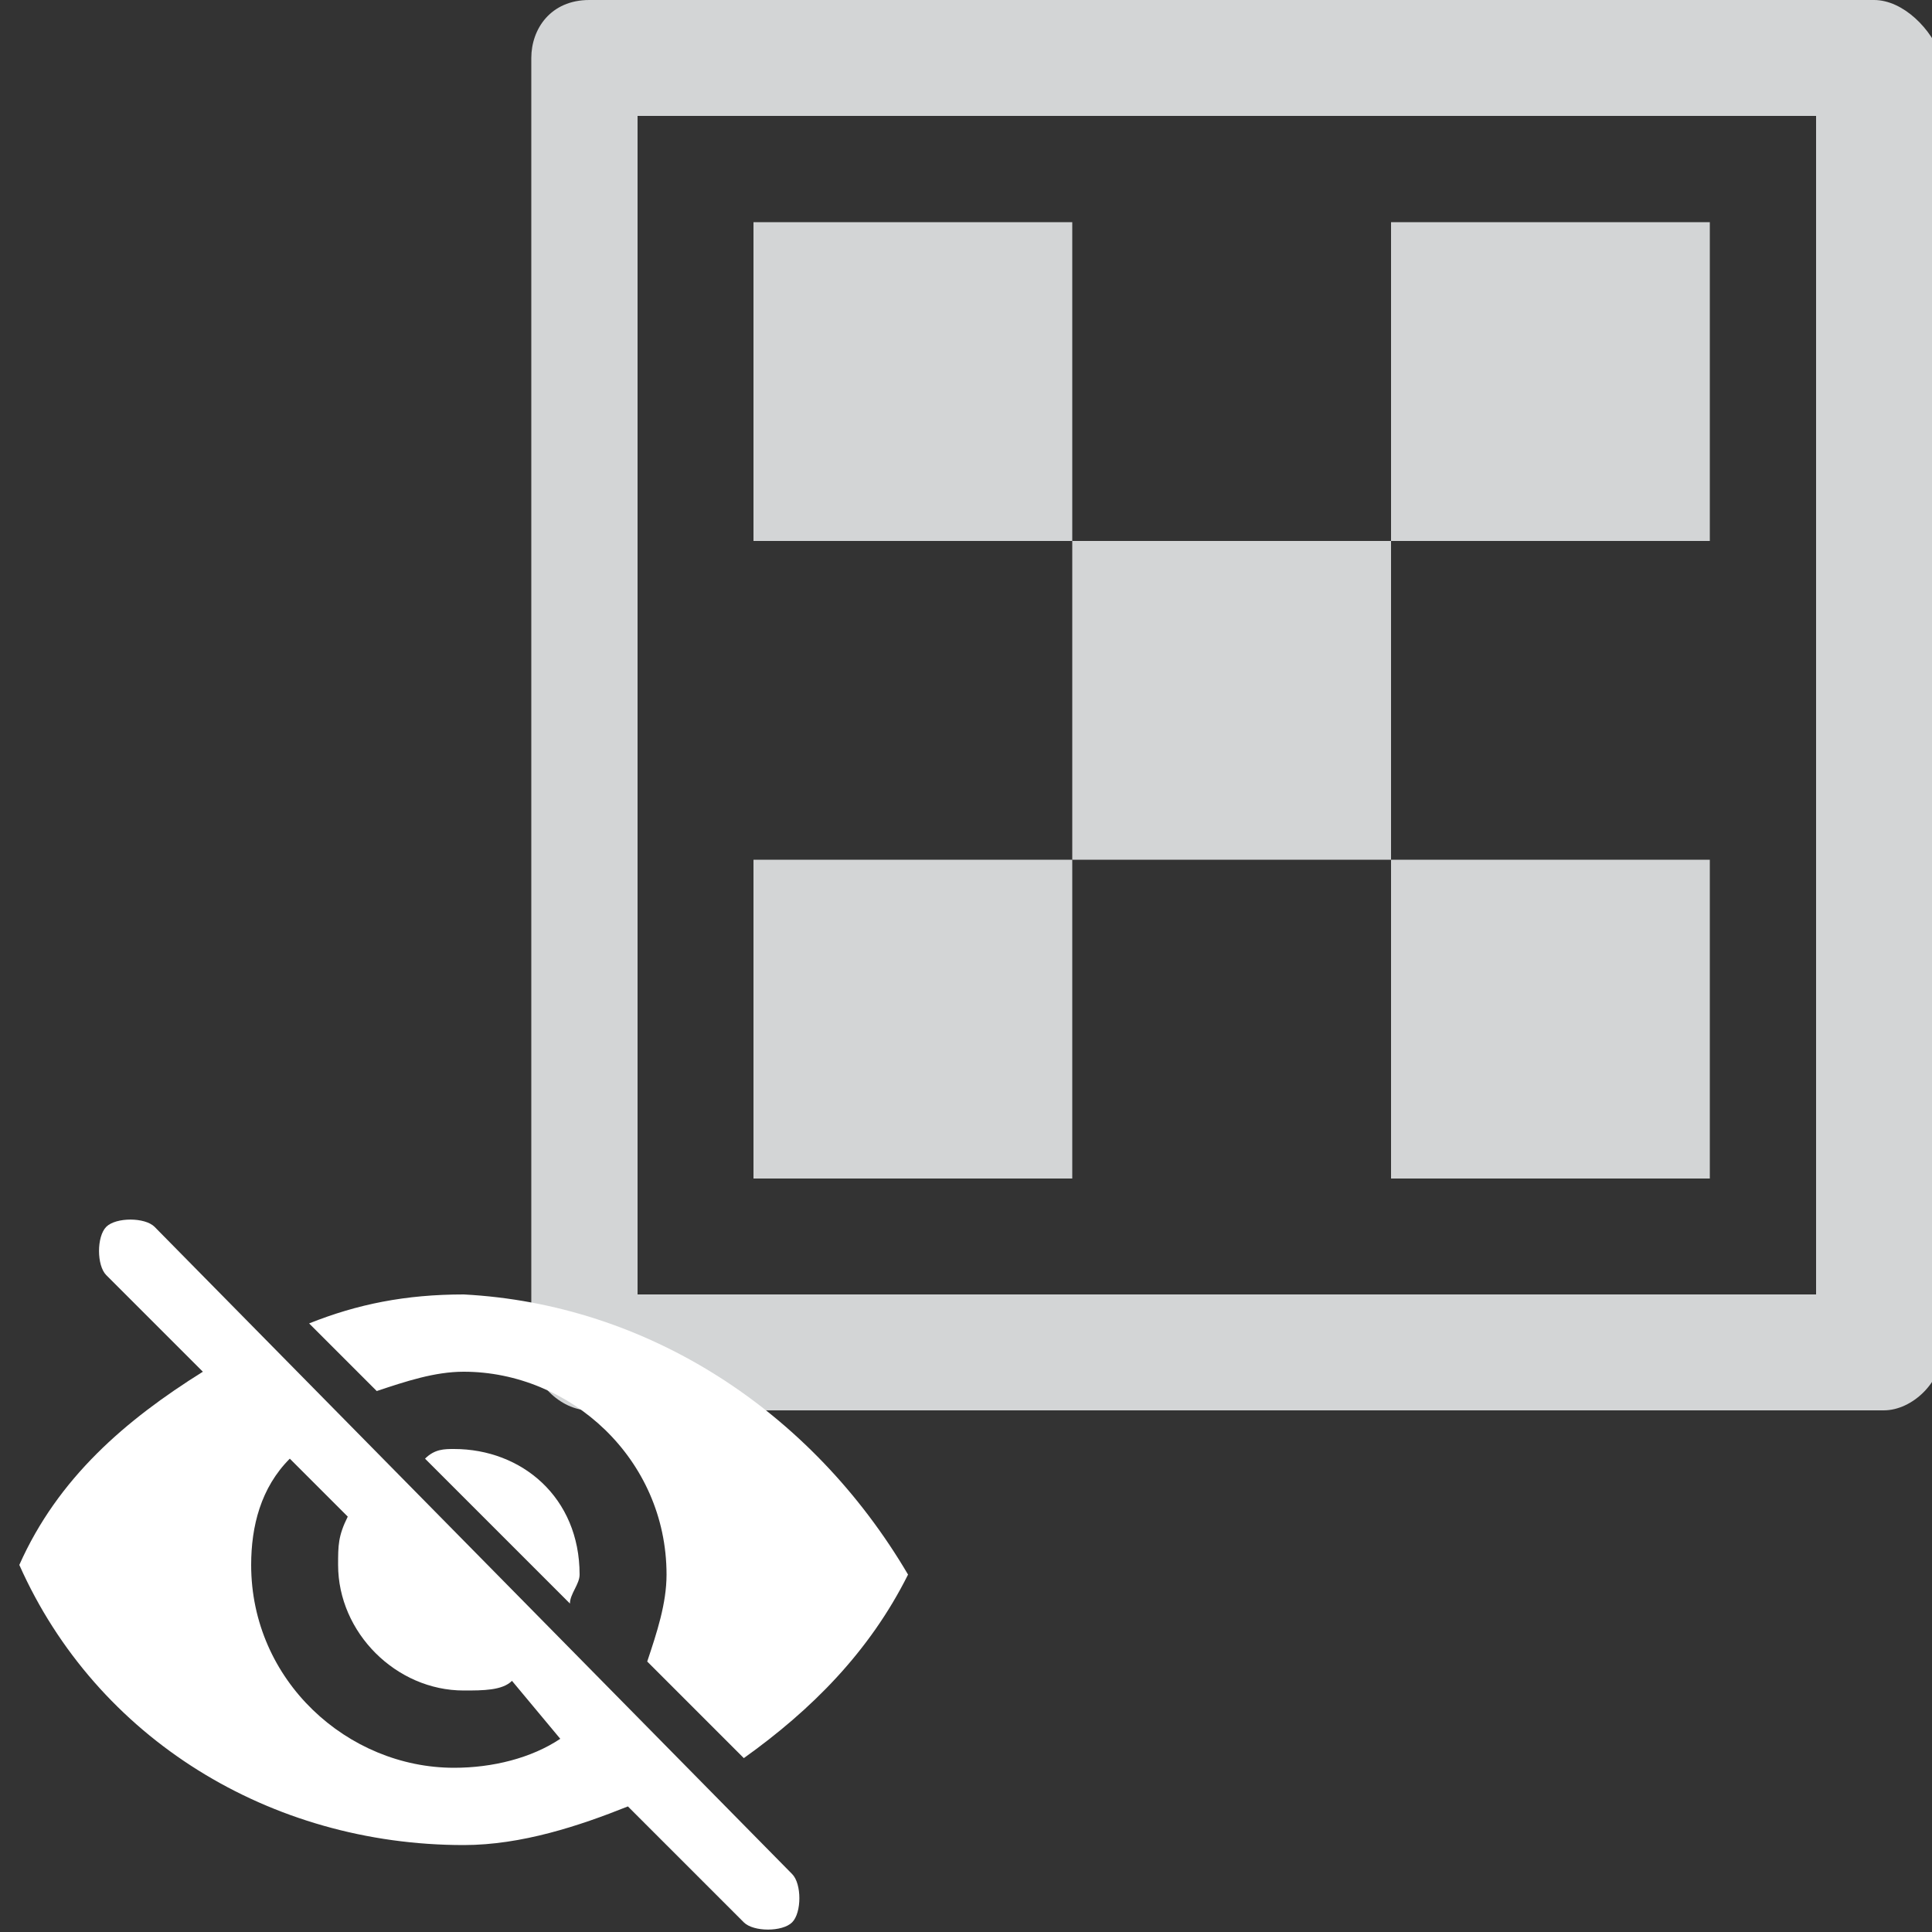
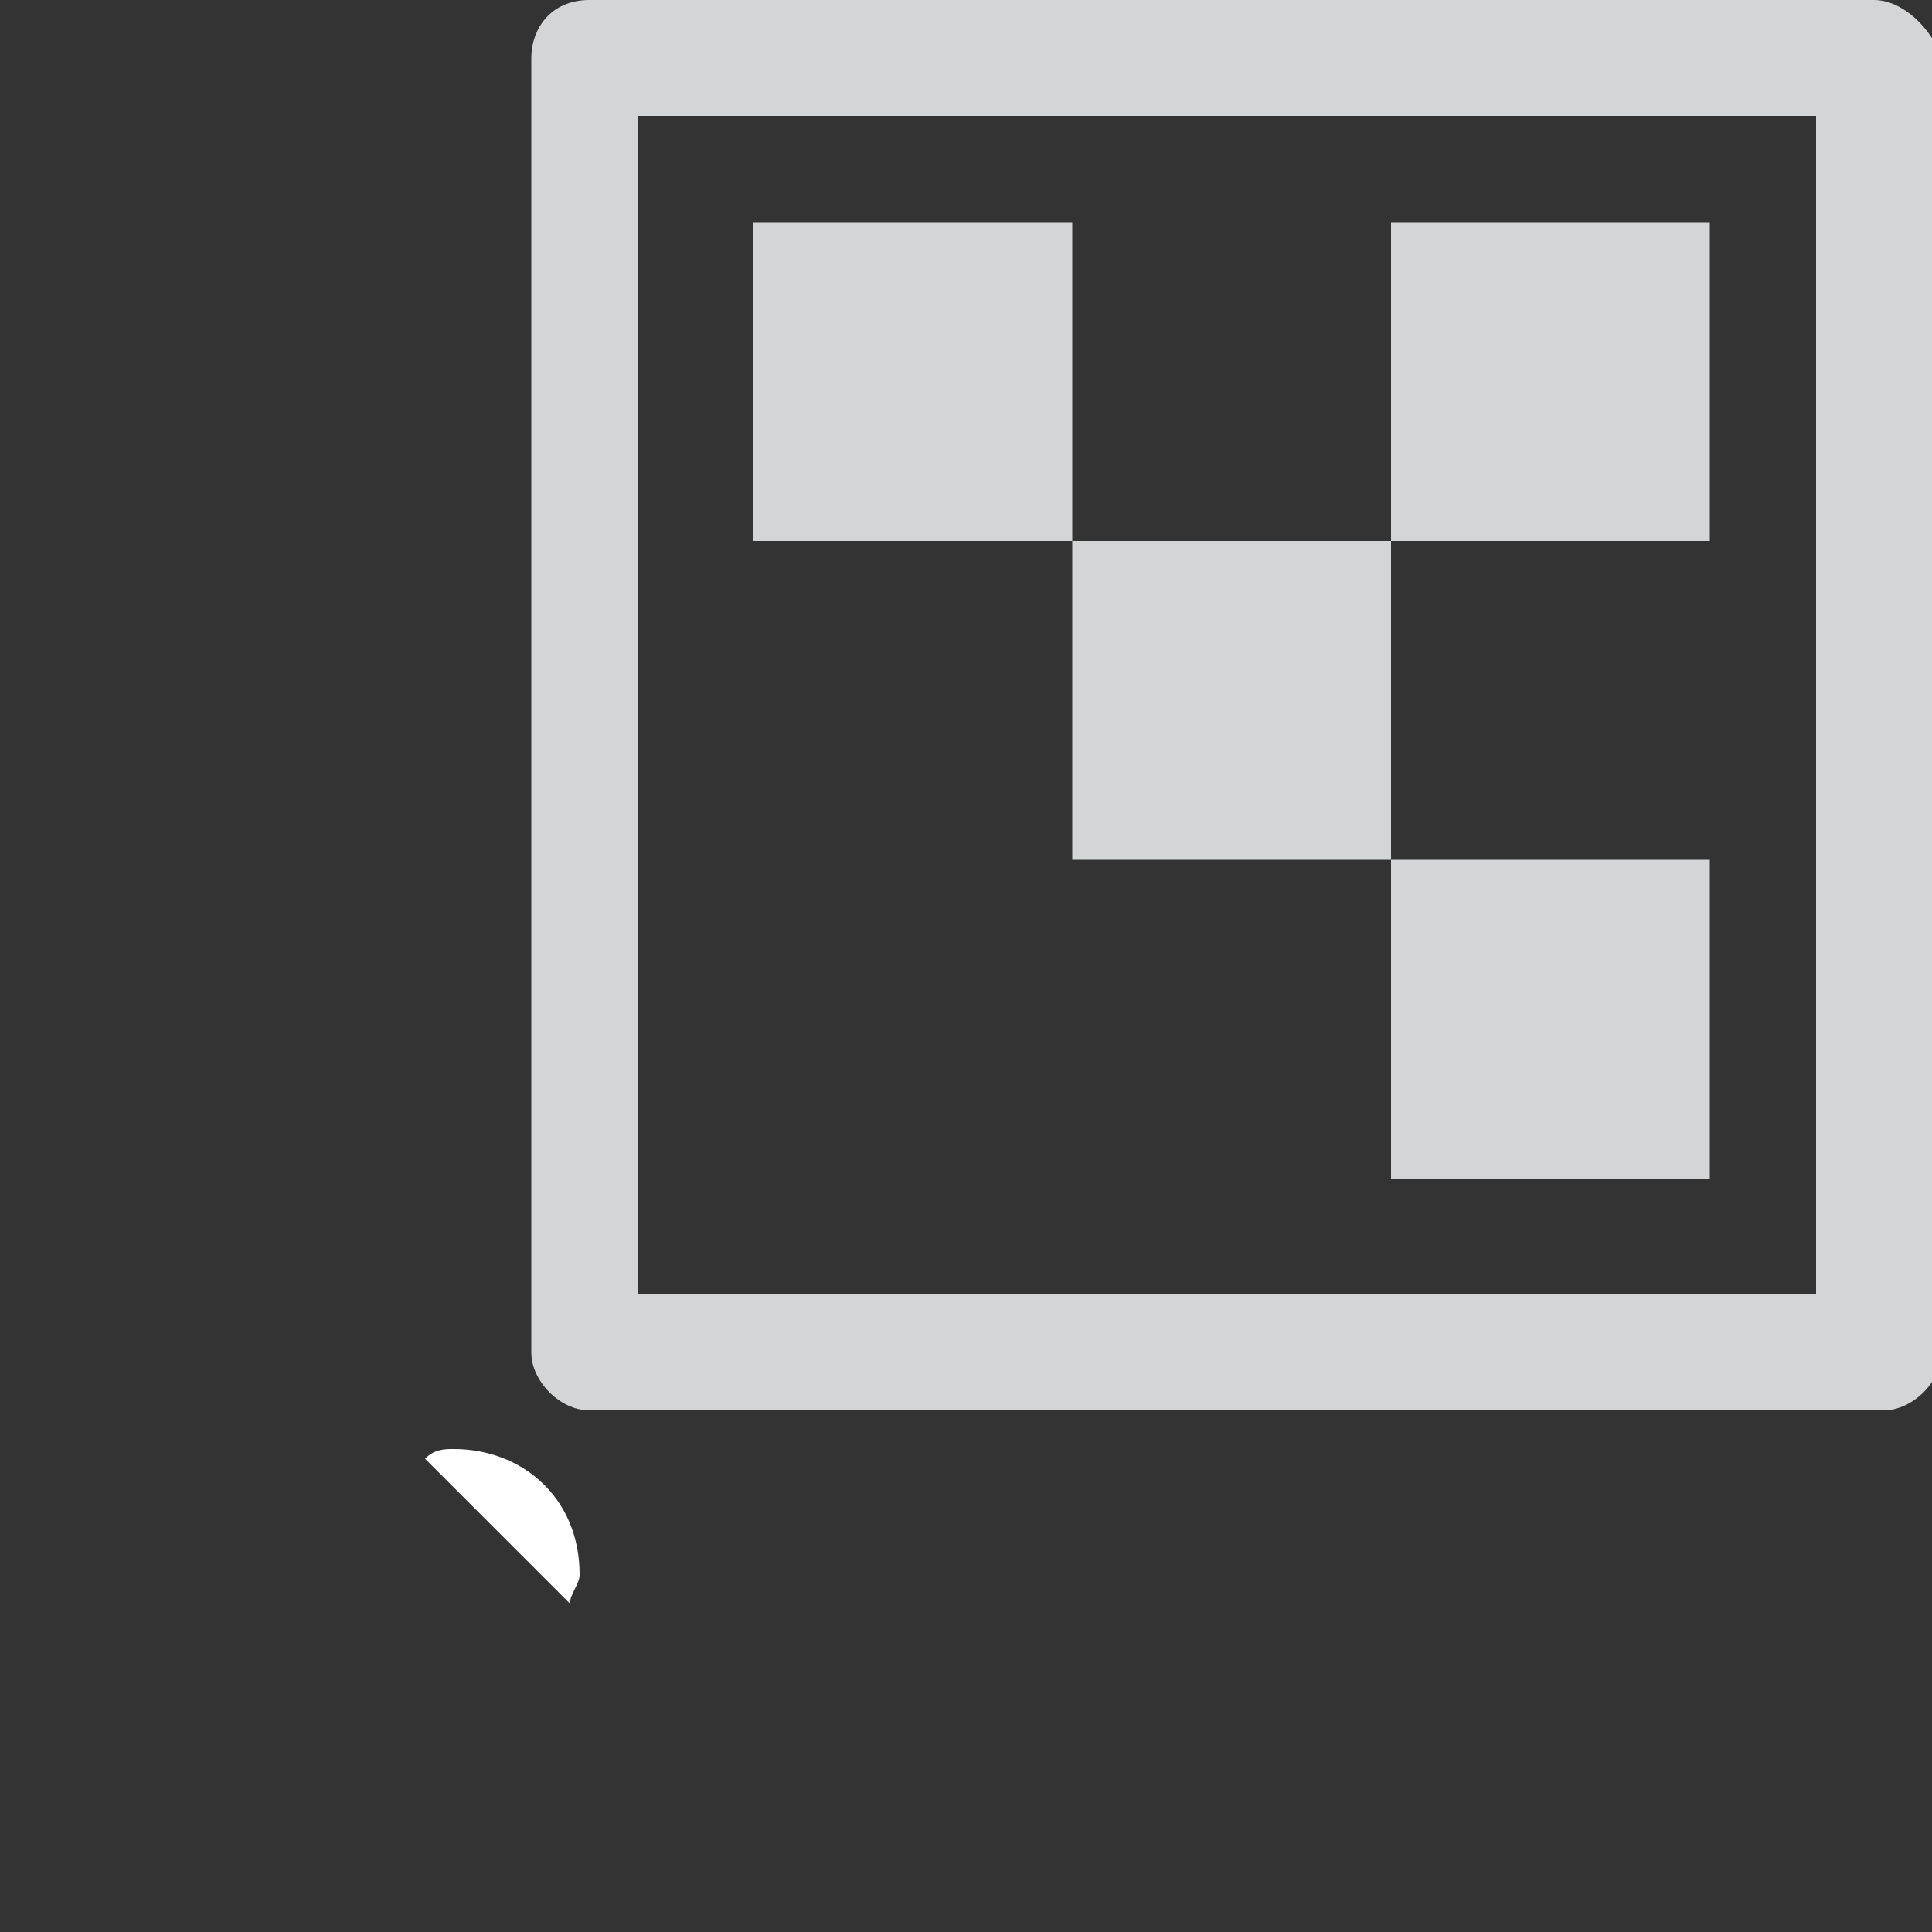
<svg xmlns="http://www.w3.org/2000/svg" version="1.1" id="Layer_1" x="0px" y="0px" viewBox="0 0 20 20" style="enable-background:new 0 0 20 20;" xml:space="preserve">
  <rect x="0" y="0" width="20" height="20" fill="#333333" stroke="none" />
  <style type="text/css">
	.st0{fill:#D3D5D6;}
	.st1{fill:#FFFFFF;}
</style>
  <g>
    <path class="st0" d="M19.4,0H6.1C5.7,0,5.5,0.3,5.5,0.6v13.4c0,0.3,0.3,0.6,0.6,0.6h13.4c0.3,0,0.6-0.3,0.6-0.6V0.6   C20,0.3,19.7,0,19.4,0z M18.8,13.4H6.6V1.2h12.2L18.8,13.4L18.8,13.4z" />
    <rect x="7.8" y="2.3" class="st0" width="3.3" height="3.3" />
    <rect x="11.1" y="5.6" class="st0" width="3.3" height="3.3" />
    <rect x="14.4" y="8.9" class="st0" width="3.3" height="3.3" />
    <rect x="14.4" y="2.3" class="st0" width="3.3" height="3.3" />
-     <rect x="7.8" y="8.9" class="st0" width="3.3" height="3.3" />
  </g>
-   <path class="st1" d="M1.6,12.7c-0.1-0.1-0.4-0.1-0.5,0c-0.1,0.1-0.1,0.4,0,0.5l1,1c-0.8,0.5-1.5,1.1-1.9,2C1,18,2.8,19.1,4.8,19.1  c0.6,0,1.2-0.2,1.7-0.4l1.2,1.2c0.1,0.1,0.4,0.1,0.5,0c0.1-0.1,0.1-0.4,0-0.5L1.6,12.7z M4.7,18.3c-1.1,0-2.1-0.9-2.1-2.1  c0-0.4,0.1-0.8,0.4-1.1l0.6,0.6c-0.1,0.2-0.1,0.3-0.1,0.5c0,0.7,0.6,1.3,1.3,1.3c0.2,0,0.4,0,0.5-0.1L5.8,18  C5.5,18.2,5.1,18.3,4.7,18.3z" />
-   <path class="st1" d="M4.8,13.4c-0.6,0-1.1,0.1-1.6,0.3l0.7,0.7c0.3-0.1,0.6-0.2,0.9-0.2c1.1,0,2.1,0.9,2.1,2.1  c0,0.3-0.1,0.6-0.2,0.9l1,1c0.7-0.5,1.3-1.1,1.7-1.9C8.4,14.6,6.7,13.5,4.8,13.4z" />
  <path class="st1" d="M4.7,15c-0.1,0-0.2,0-0.3,0.1l1.5,1.5c0-0.1,0.1-0.2,0.1-0.3C6,15.5,5.4,15,4.7,15z" />
</svg>